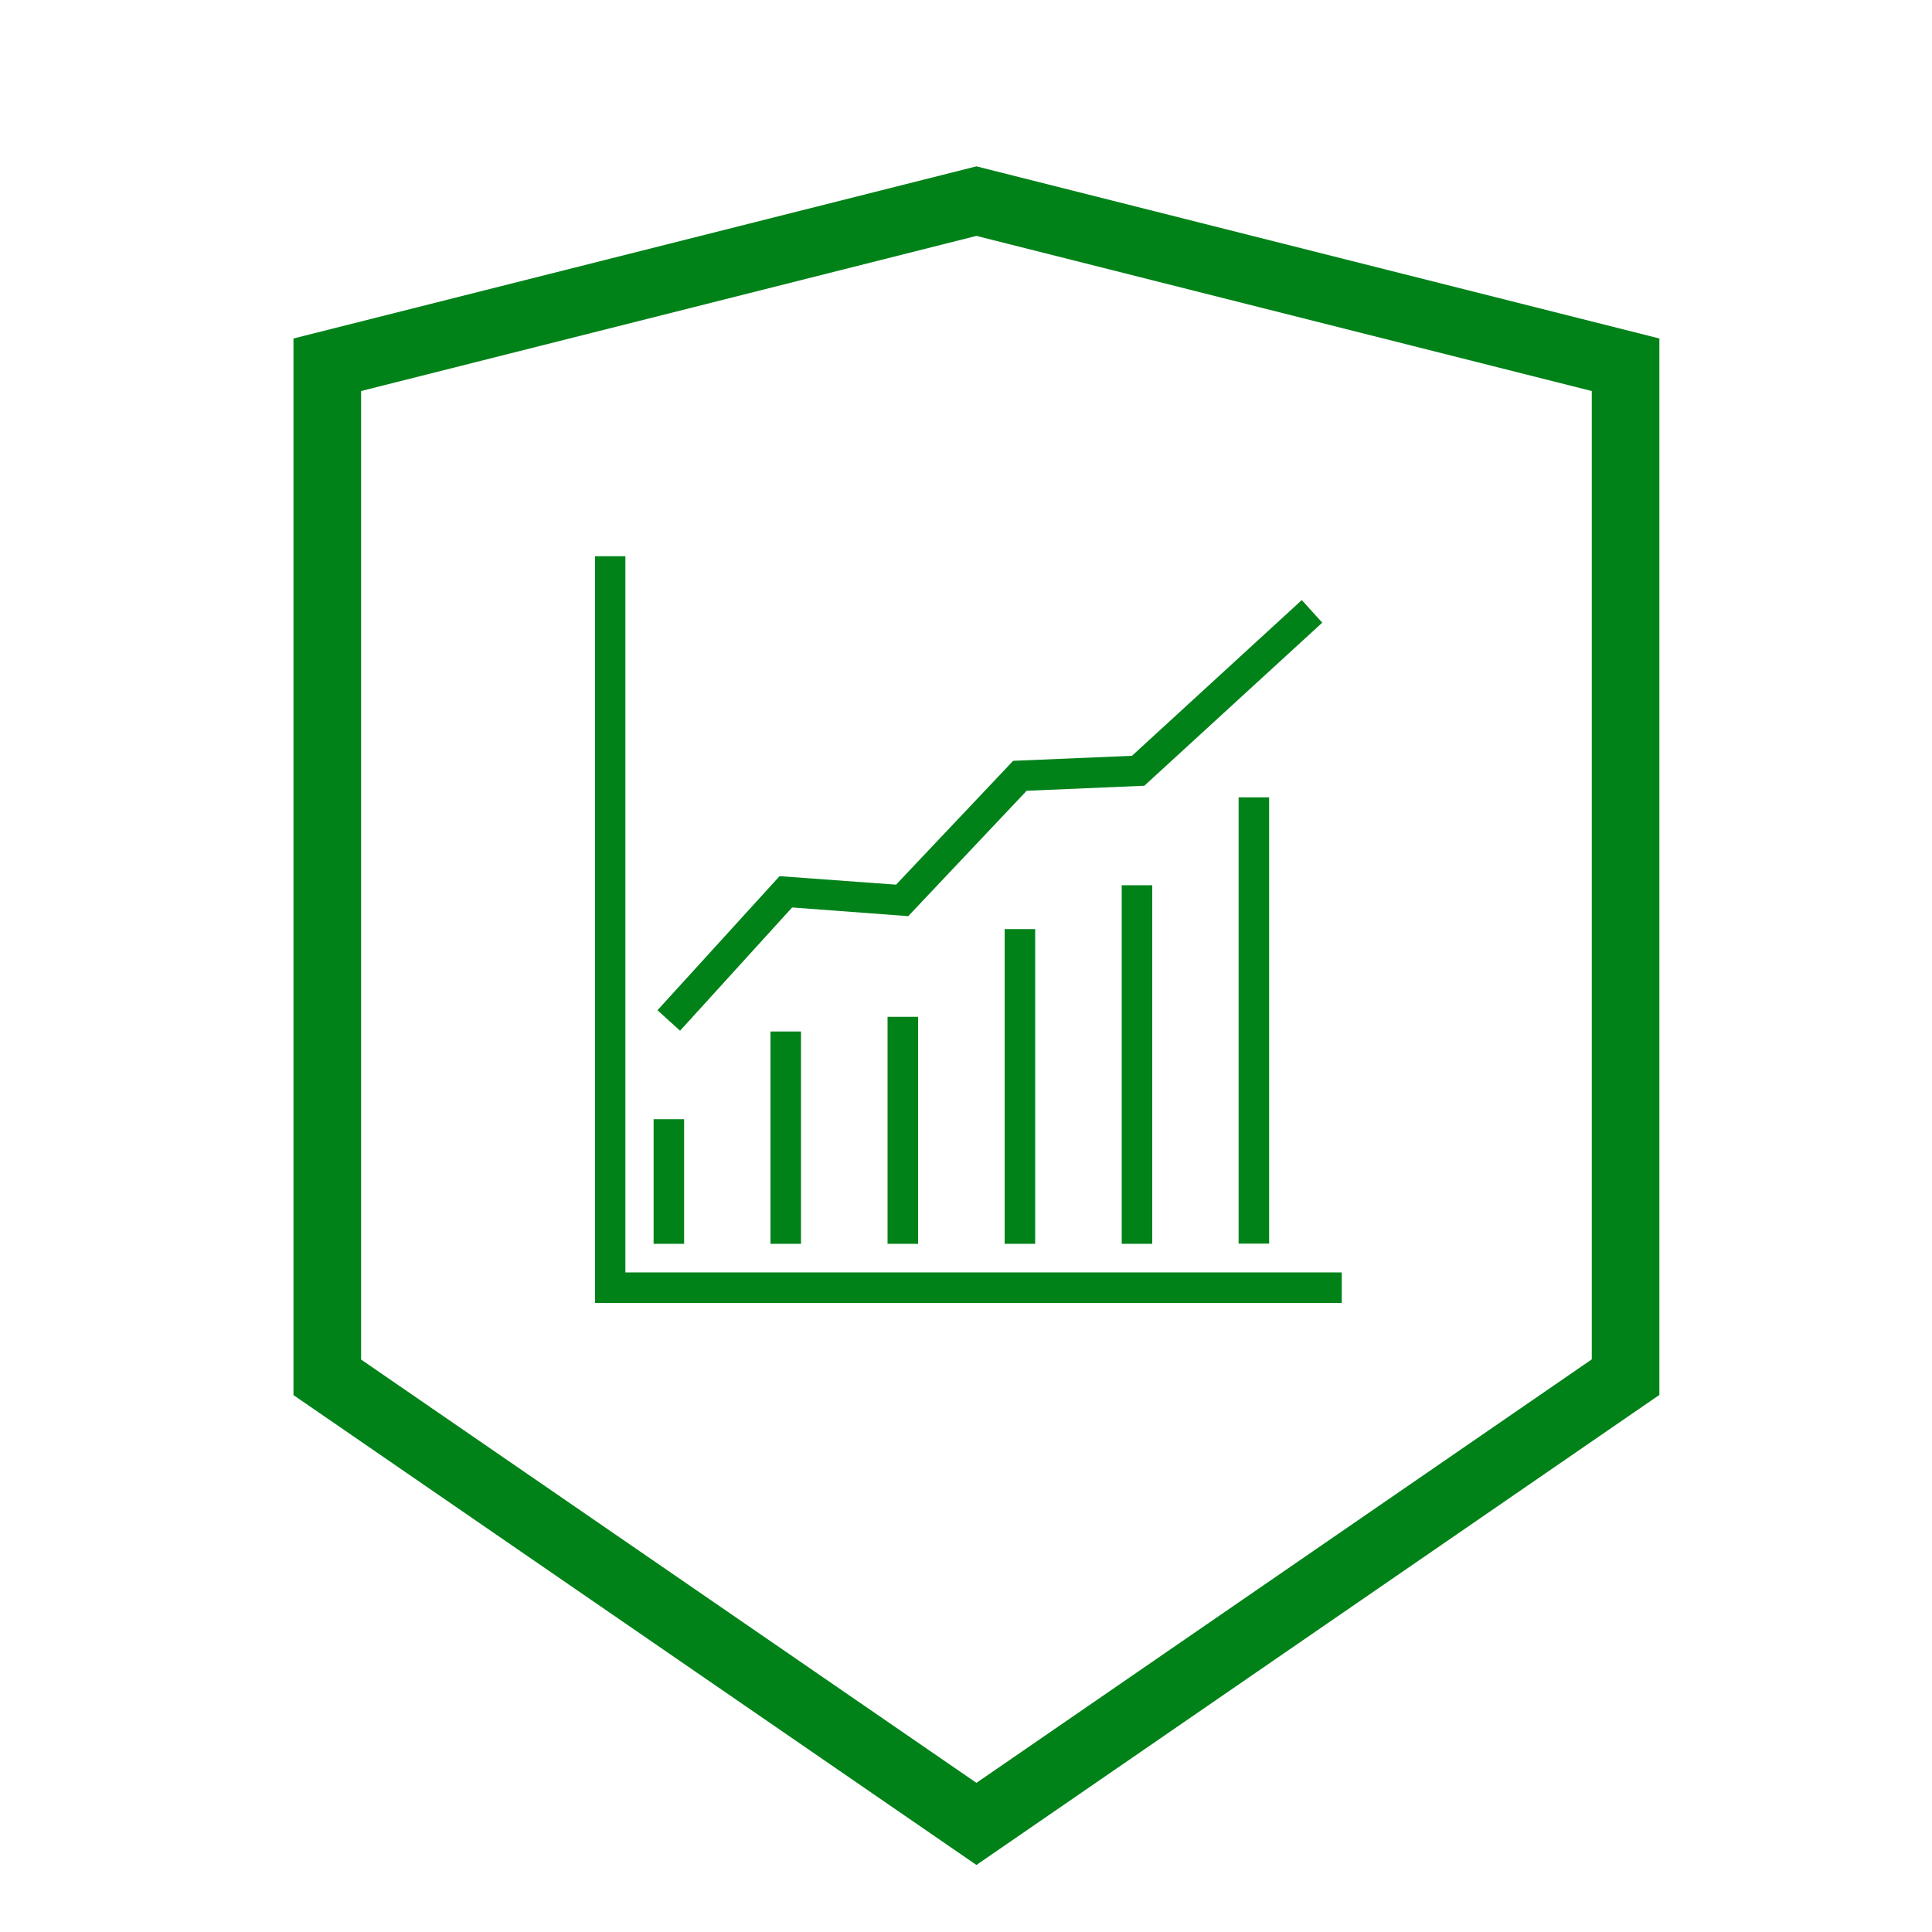
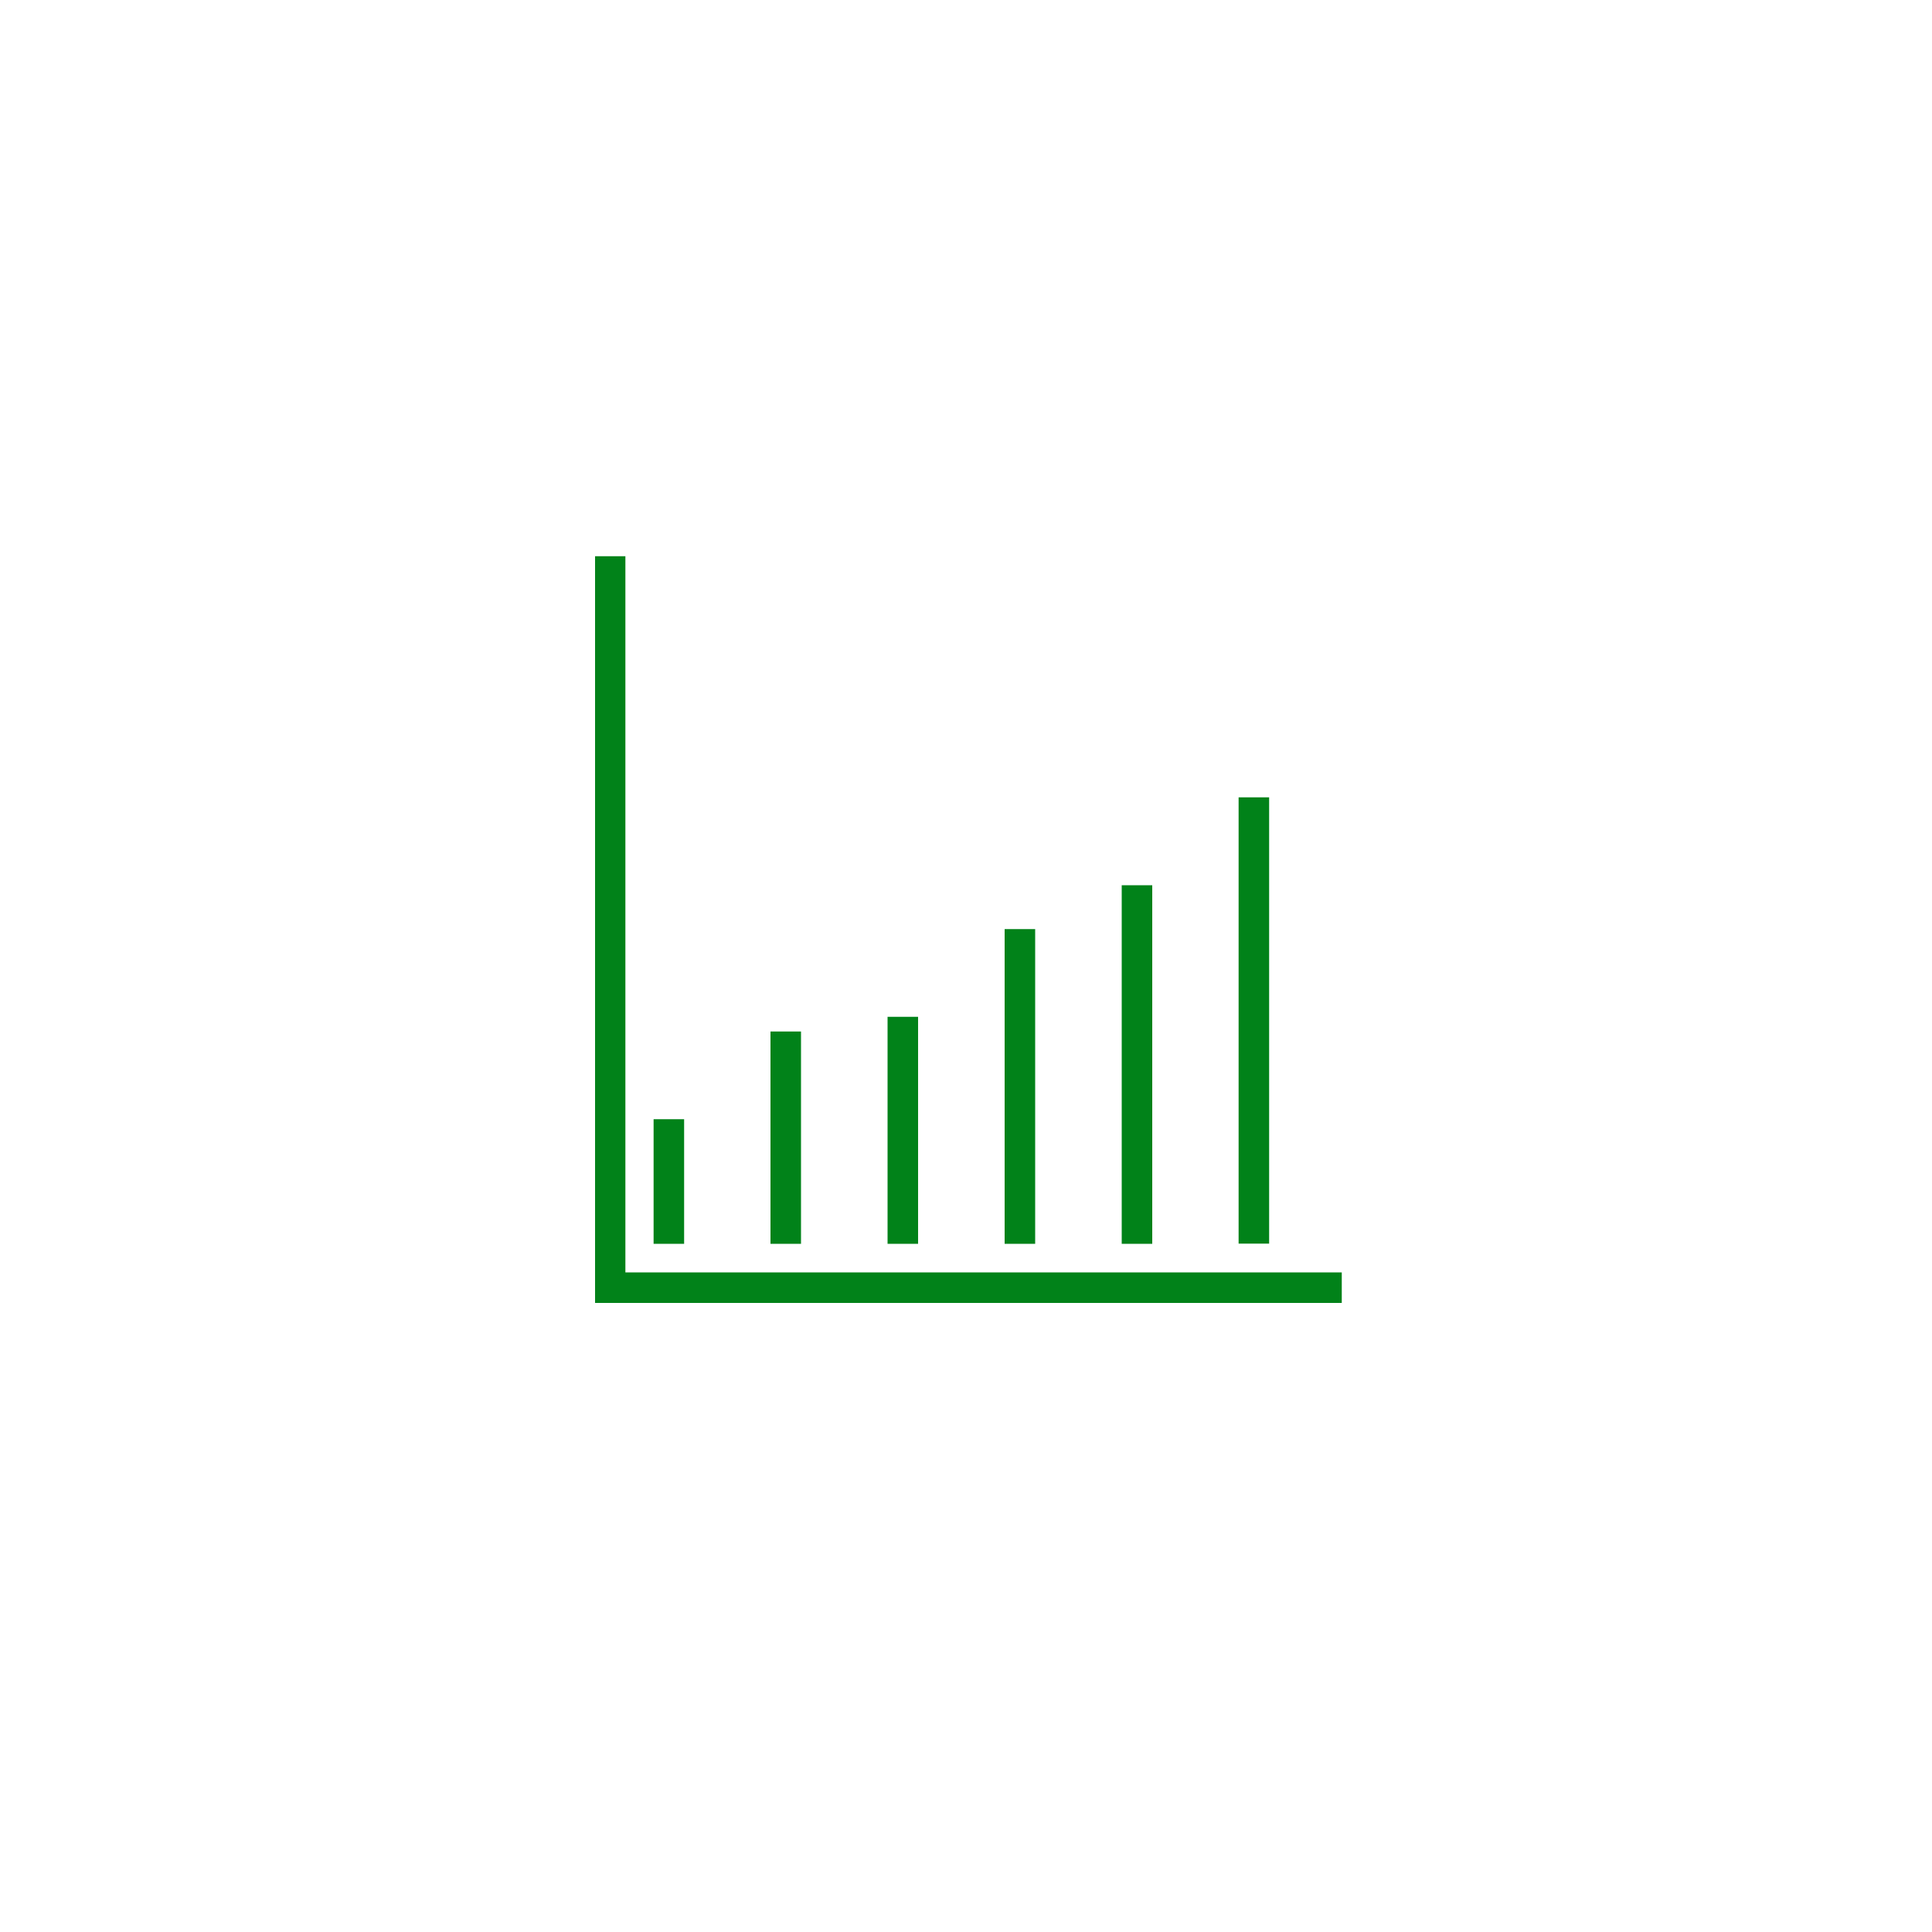
<svg xmlns="http://www.w3.org/2000/svg" id="Artwork" viewBox="0 0 100 100">
  <defs>
    <style>      .cls-1 {        fill: #018219;        stroke-width: 0px;      }    </style>
  </defs>
-   <path class="cls-1" d="m15.19,72.21l35.35,24.32,35.35-24.33V17.52l-35.35-8.91L15.19,17.52v54.7h0Zm3.5-51.97l31.85-8.03,31.85,8.03v50.12l-31.85,21.92-31.85-21.91s0-50.13,0-50.13Z" />
  <polygon class="cls-1" points="69.45 65.86 32.37 65.86 32.37 28.79 30.8 28.79 30.8 67.44 69.45 67.44 69.45 65.86" />
-   <polygon class="cls-1" points="67.38 31.06 58.59 39.12 52.44 39.38 46.38 45.79 40.35 45.35 34.03 52.29 35.2 53.35 41 46.97 47.01 47.42 53.14 40.93 59.23 40.67 68.44 32.23 67.38 31.06" />
  <rect class="cls-1" x="33.83" y="57.93" width="1.58" height="6.45" />
  <rect class="cls-1" x="39.88" y="53.39" width="1.58" height="10.99" />
  <rect class="cls-1" x="45.94" y="52.63" width="1.58" height="11.75" />
  <rect class="cls-1" x="52" y="48.09" width="1.58" height="16.29" />
  <rect class="cls-1" x="58.06" y="45.82" width="1.58" height="18.56" />
  <rect class="cls-1" x="64.11" y="41.27" width="1.58" height="23.1" />
</svg>